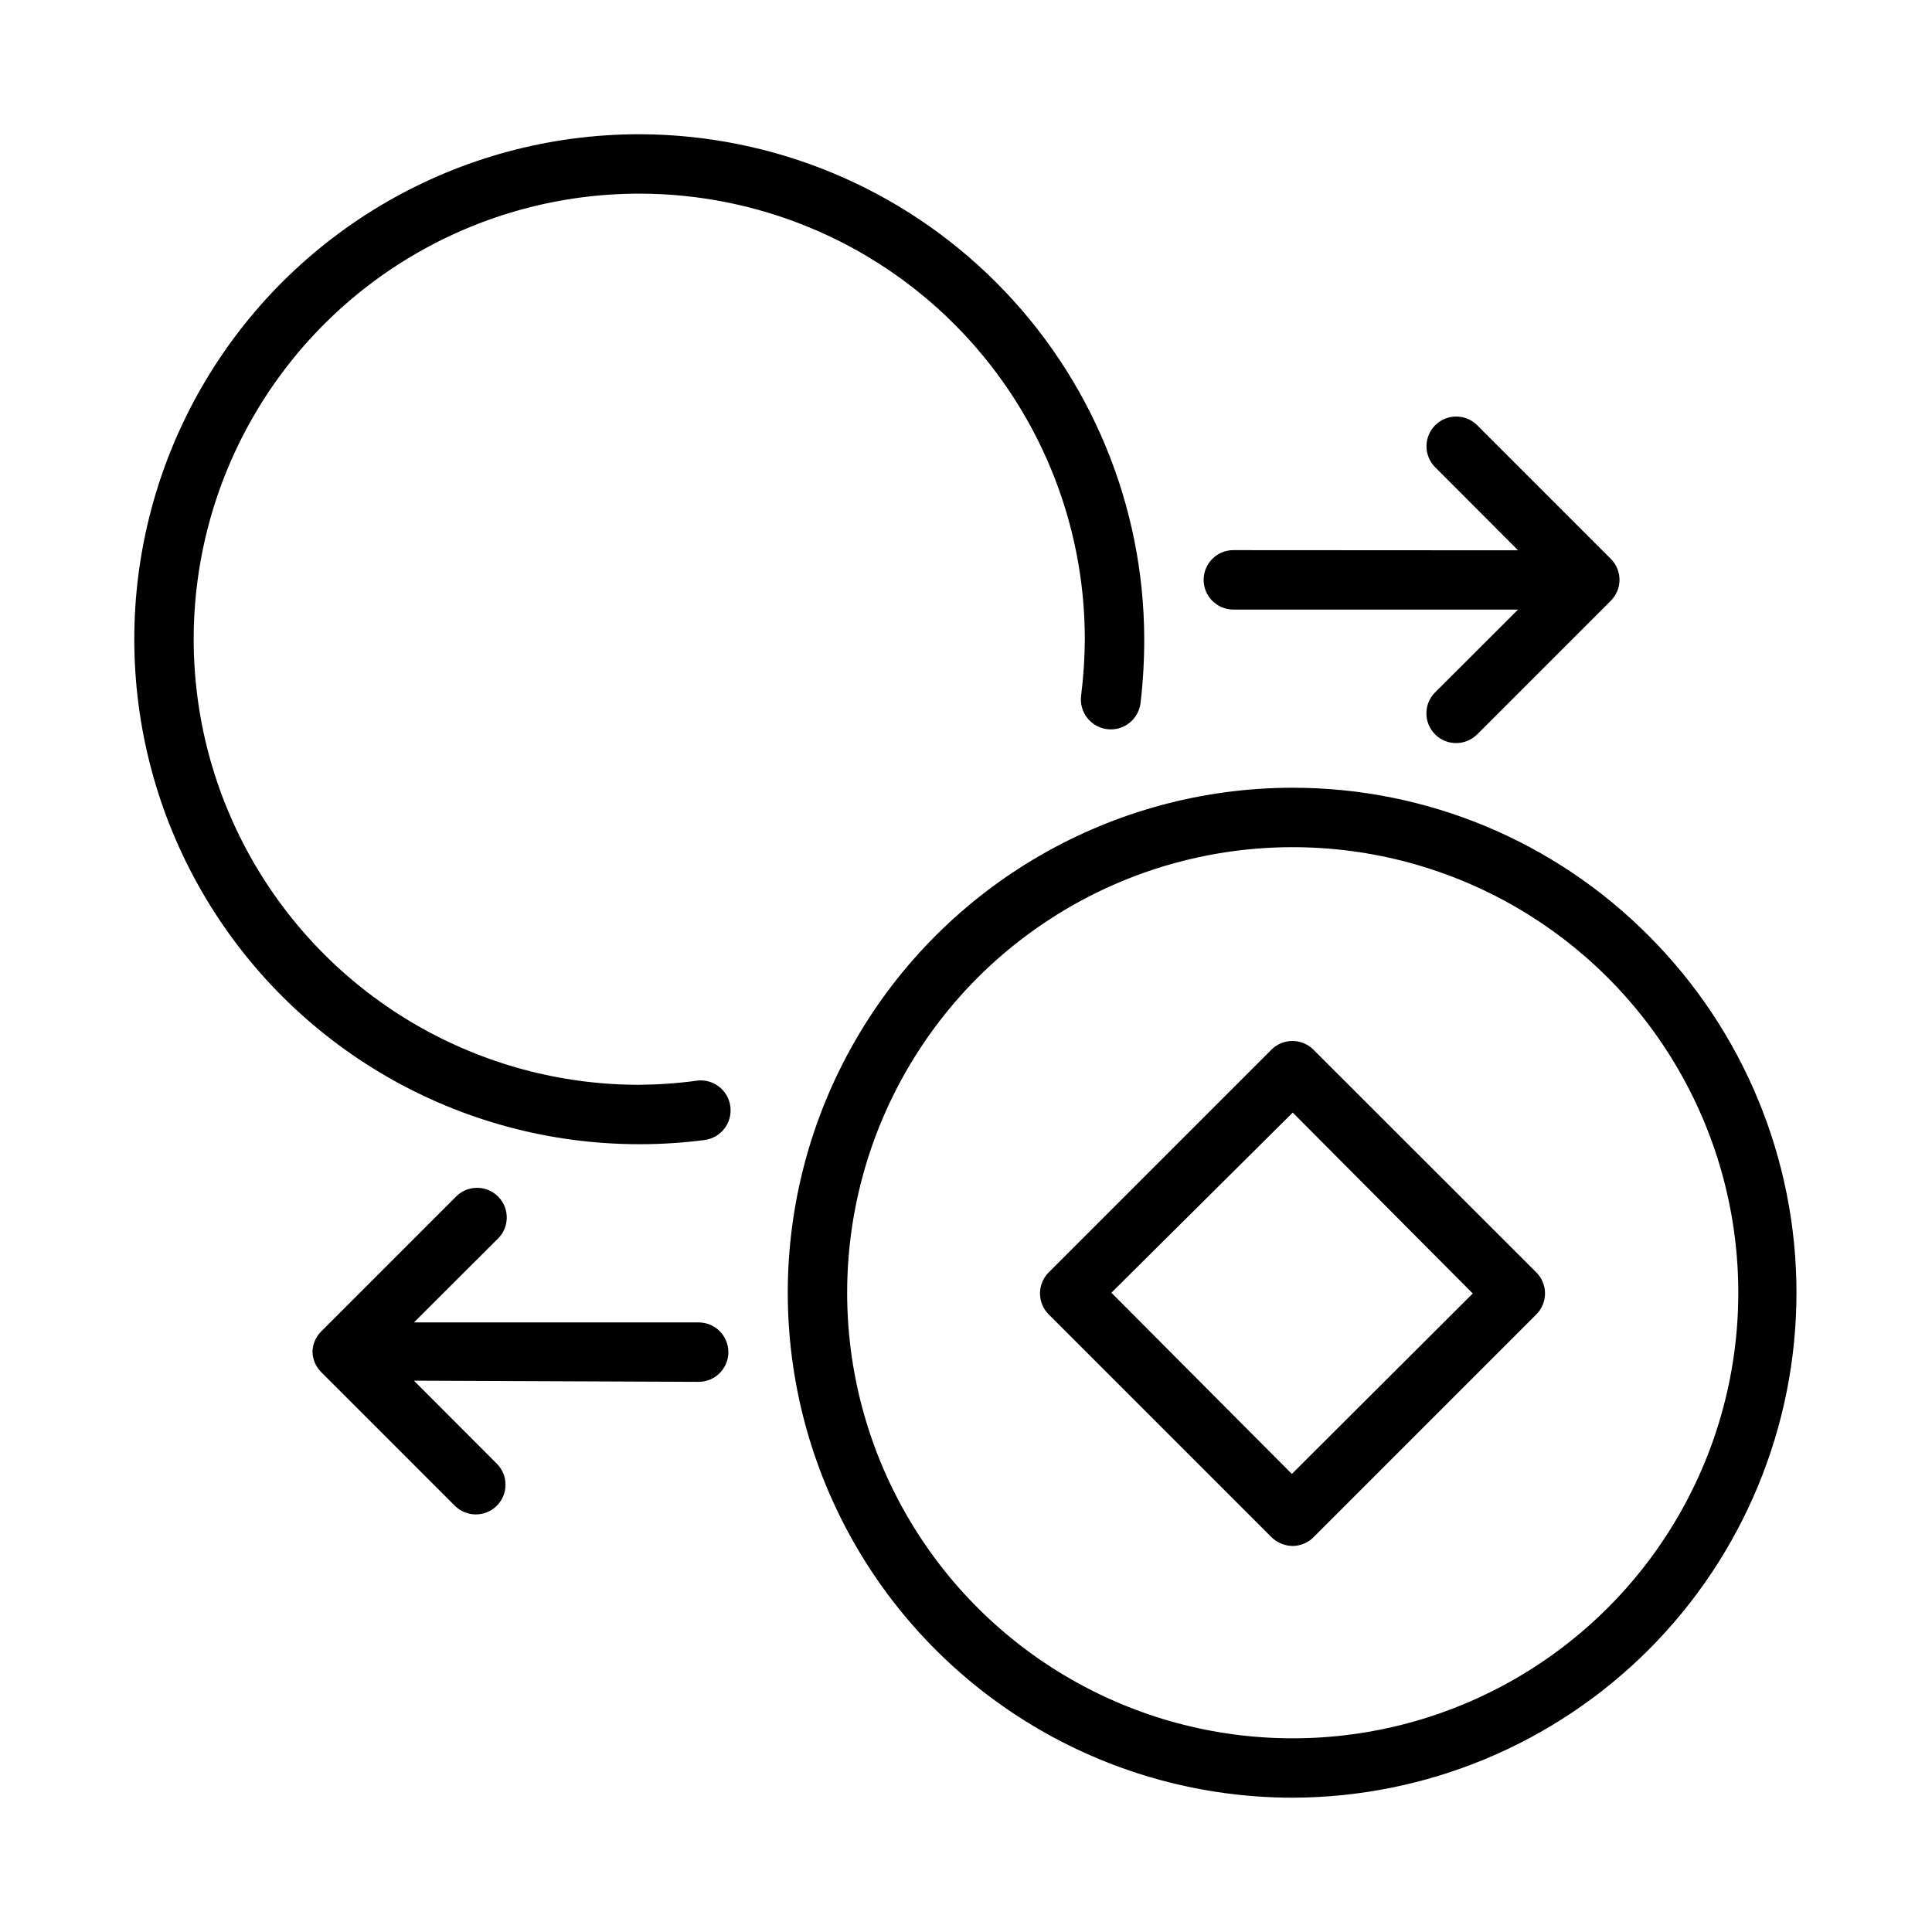
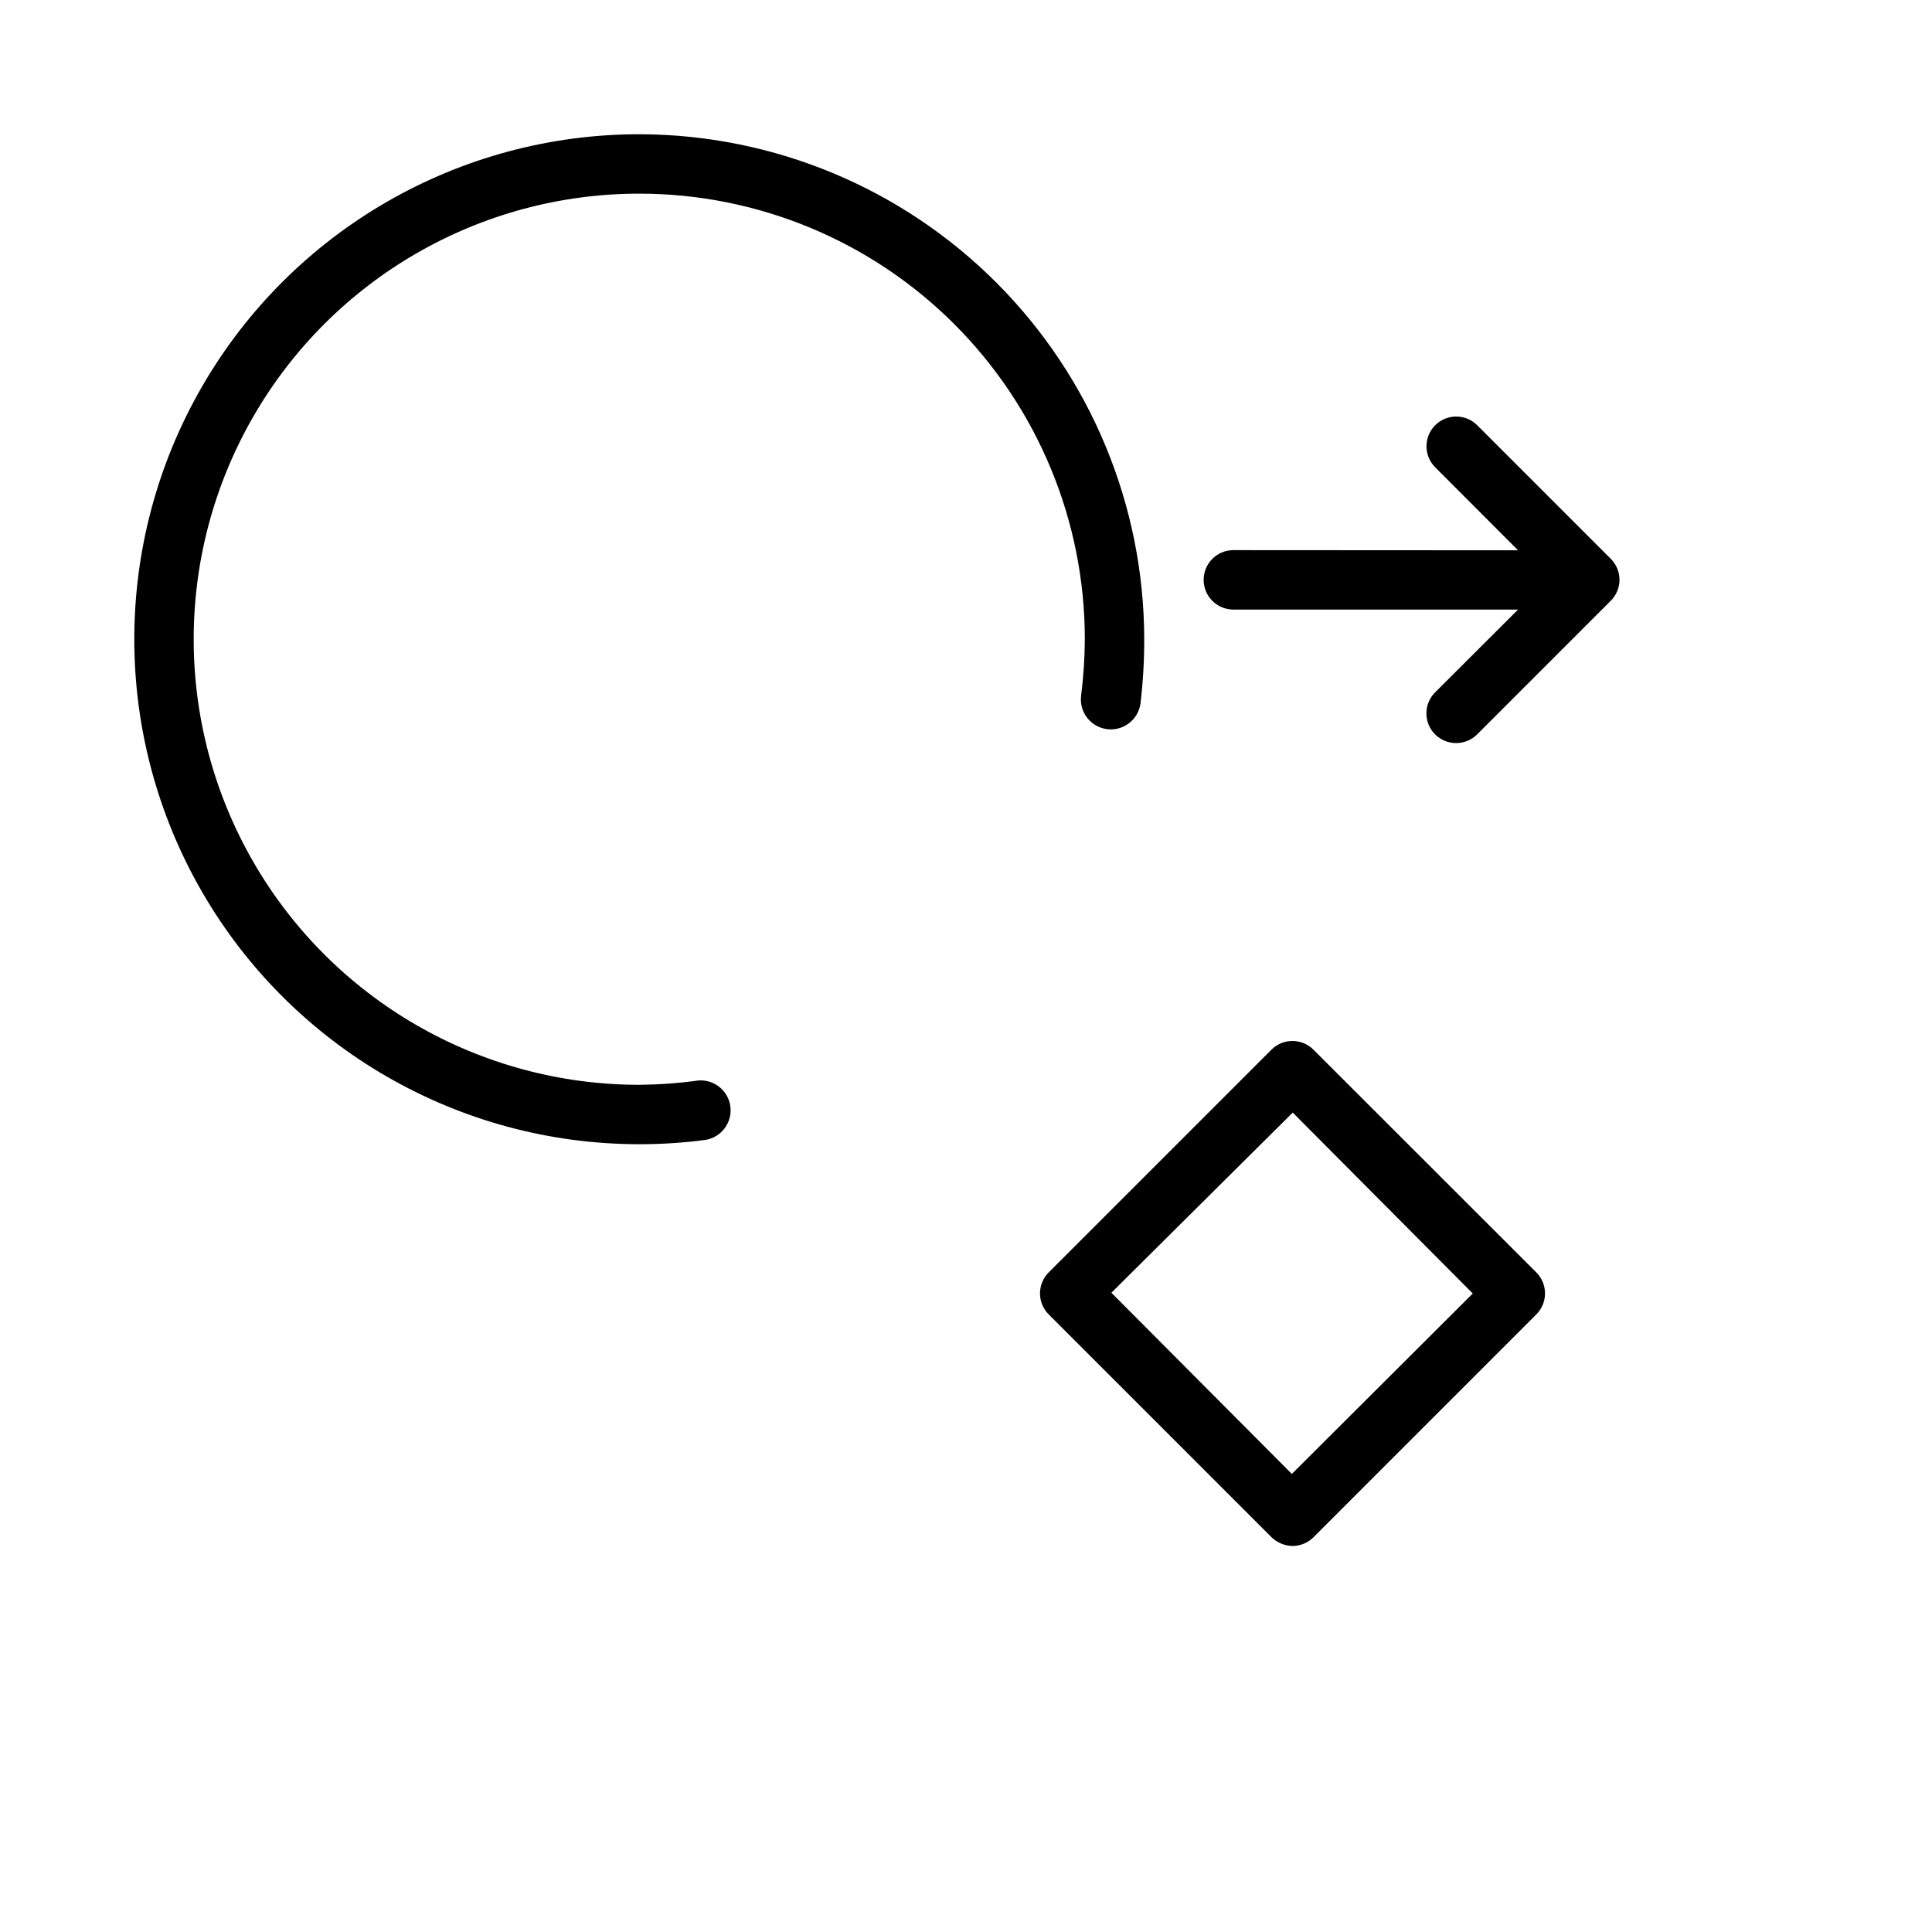
<svg xmlns="http://www.w3.org/2000/svg" fill="#000000" width="800px" height="800px" version="1.1" viewBox="144 144 512 512">
  <g>
    <path d="m328.8 430.38c-5.102 0.691-10.242 1.059-15.391 1.105-42.188 0-81.168-22.508-102.26-59.043-21.094-36.531-21.094-81.547 0-118.08 21.094-36.535 60.074-59.043 102.26-59.043 31.316 0 61.352 12.441 83.496 34.586 22.145 22.145 34.586 52.18 34.586 83.496-0.031 5-0.359 9.996-0.984 14.957-0.266 2.086 0.305 4.195 1.594 5.859 1.289 1.664 3.184 2.75 5.273 3.016 4.348 0.555 8.32-2.519 8.875-6.867 0.664-5.633 0.992-11.297 0.984-16.965-0.051-35.414-14.117-69.371-39.129-94.445-25.008-25.078-58.926-39.234-94.34-39.379h-0.355c-47.812 0-91.988 25.508-115.89 66.91-23.906 41.406-23.906 92.422 0 133.83 23.906 41.402 68.082 66.91 115.89 66.91 5.777 0.008 11.551-0.359 17.277-1.102 4.348-0.555 7.426-4.527 6.871-8.875-0.555-4.348-4.527-7.422-8.875-6.871z" />
-     <path d="m329.15 494.46h-75.453l22.004-21.965v0.004c1.598-1.445 2.535-3.481 2.594-5.637 0.059-2.152-0.773-4.234-2.293-5.762-1.52-1.527-3.602-2.363-5.758-2.312-2.152 0.047-4.191 0.977-5.641 2.57l-35.426 35.426c-1.426 1.395-2.273 3.281-2.363 5.273 0 2.078 0.82 4.074 2.285 5.551l35.426 35.426-0.004-0.004c3.078 3.078 8.062 3.078 11.141 0 3.074-3.074 3.074-8.062 0-11.137l-21.965-22.004 75.453 0.316c4.348 0 7.875-3.523 7.875-7.871 0-4.348-3.527-7.875-7.875-7.875z" />
    <path d="m470.85 305.54h75.453l-22.004 21.965v-0.004c-3.051 3.07-3.051 8.031 0 11.102 1.48 1.488 3.492 2.324 5.59 2.32 2.078 0.004 4.074-0.816 5.551-2.281l35.426-35.426h-0.004c1.48-1.469 2.316-3.465 2.324-5.547 0-2.082-0.82-4.074-2.285-5.551l-35.426-35.426h0.004c-3.078-3.074-8.062-3.074-11.141 0-3.074 3.078-3.074 8.062 0 11.141l21.965 22.004-75.453-0.043c-4.348 0-7.871 3.527-7.871 7.875 0 4.348 3.523 7.871 7.871 7.871z" />
-     <path d="m581.05 392.12c-24.969-25.207-58.984-39.379-94.465-39.359-47.809 0-91.988 25.508-115.89 66.914s-23.906 92.418 0 133.82 68.086 66.91 115.89 66.91c35.43-0.086 69.375-14.215 94.402-39.293 25.023-25.078 39.086-59.059 39.098-94.484 0.012-35.43-14.027-69.414-39.035-94.512zm-94.465 212.55c-42.184 0-81.168-22.508-102.26-59.039-21.094-36.535-21.094-81.547 0-118.08 21.09-36.535 60.074-59.039 102.26-59.039 42.188 0 81.168 22.504 102.26 59.039 21.094 36.535 21.094 81.547 0 118.08-21.094 36.531-60.074 59.039-102.26 59.039z" />
    <path d="m492.06 422.16c-3.07-3.055-8.031-3.055-11.102 0l-59.039 59.039c-1.477 1.477-2.309 3.481-2.309 5.57 0 2.086 0.832 4.09 2.309 5.566l59.039 59.039v0.004c1.5 1.453 3.5 2.285 5.59 2.32 2.086-0.008 4.082-0.844 5.551-2.32l59.039-59.039v-0.004c1.48-1.477 2.309-3.481 2.309-5.566 0-2.09-0.828-4.094-2.309-5.57zm-5.707 112.45-47.824-48.02 48.059-47.742 47.707 47.941z" />
  </g>
</svg>